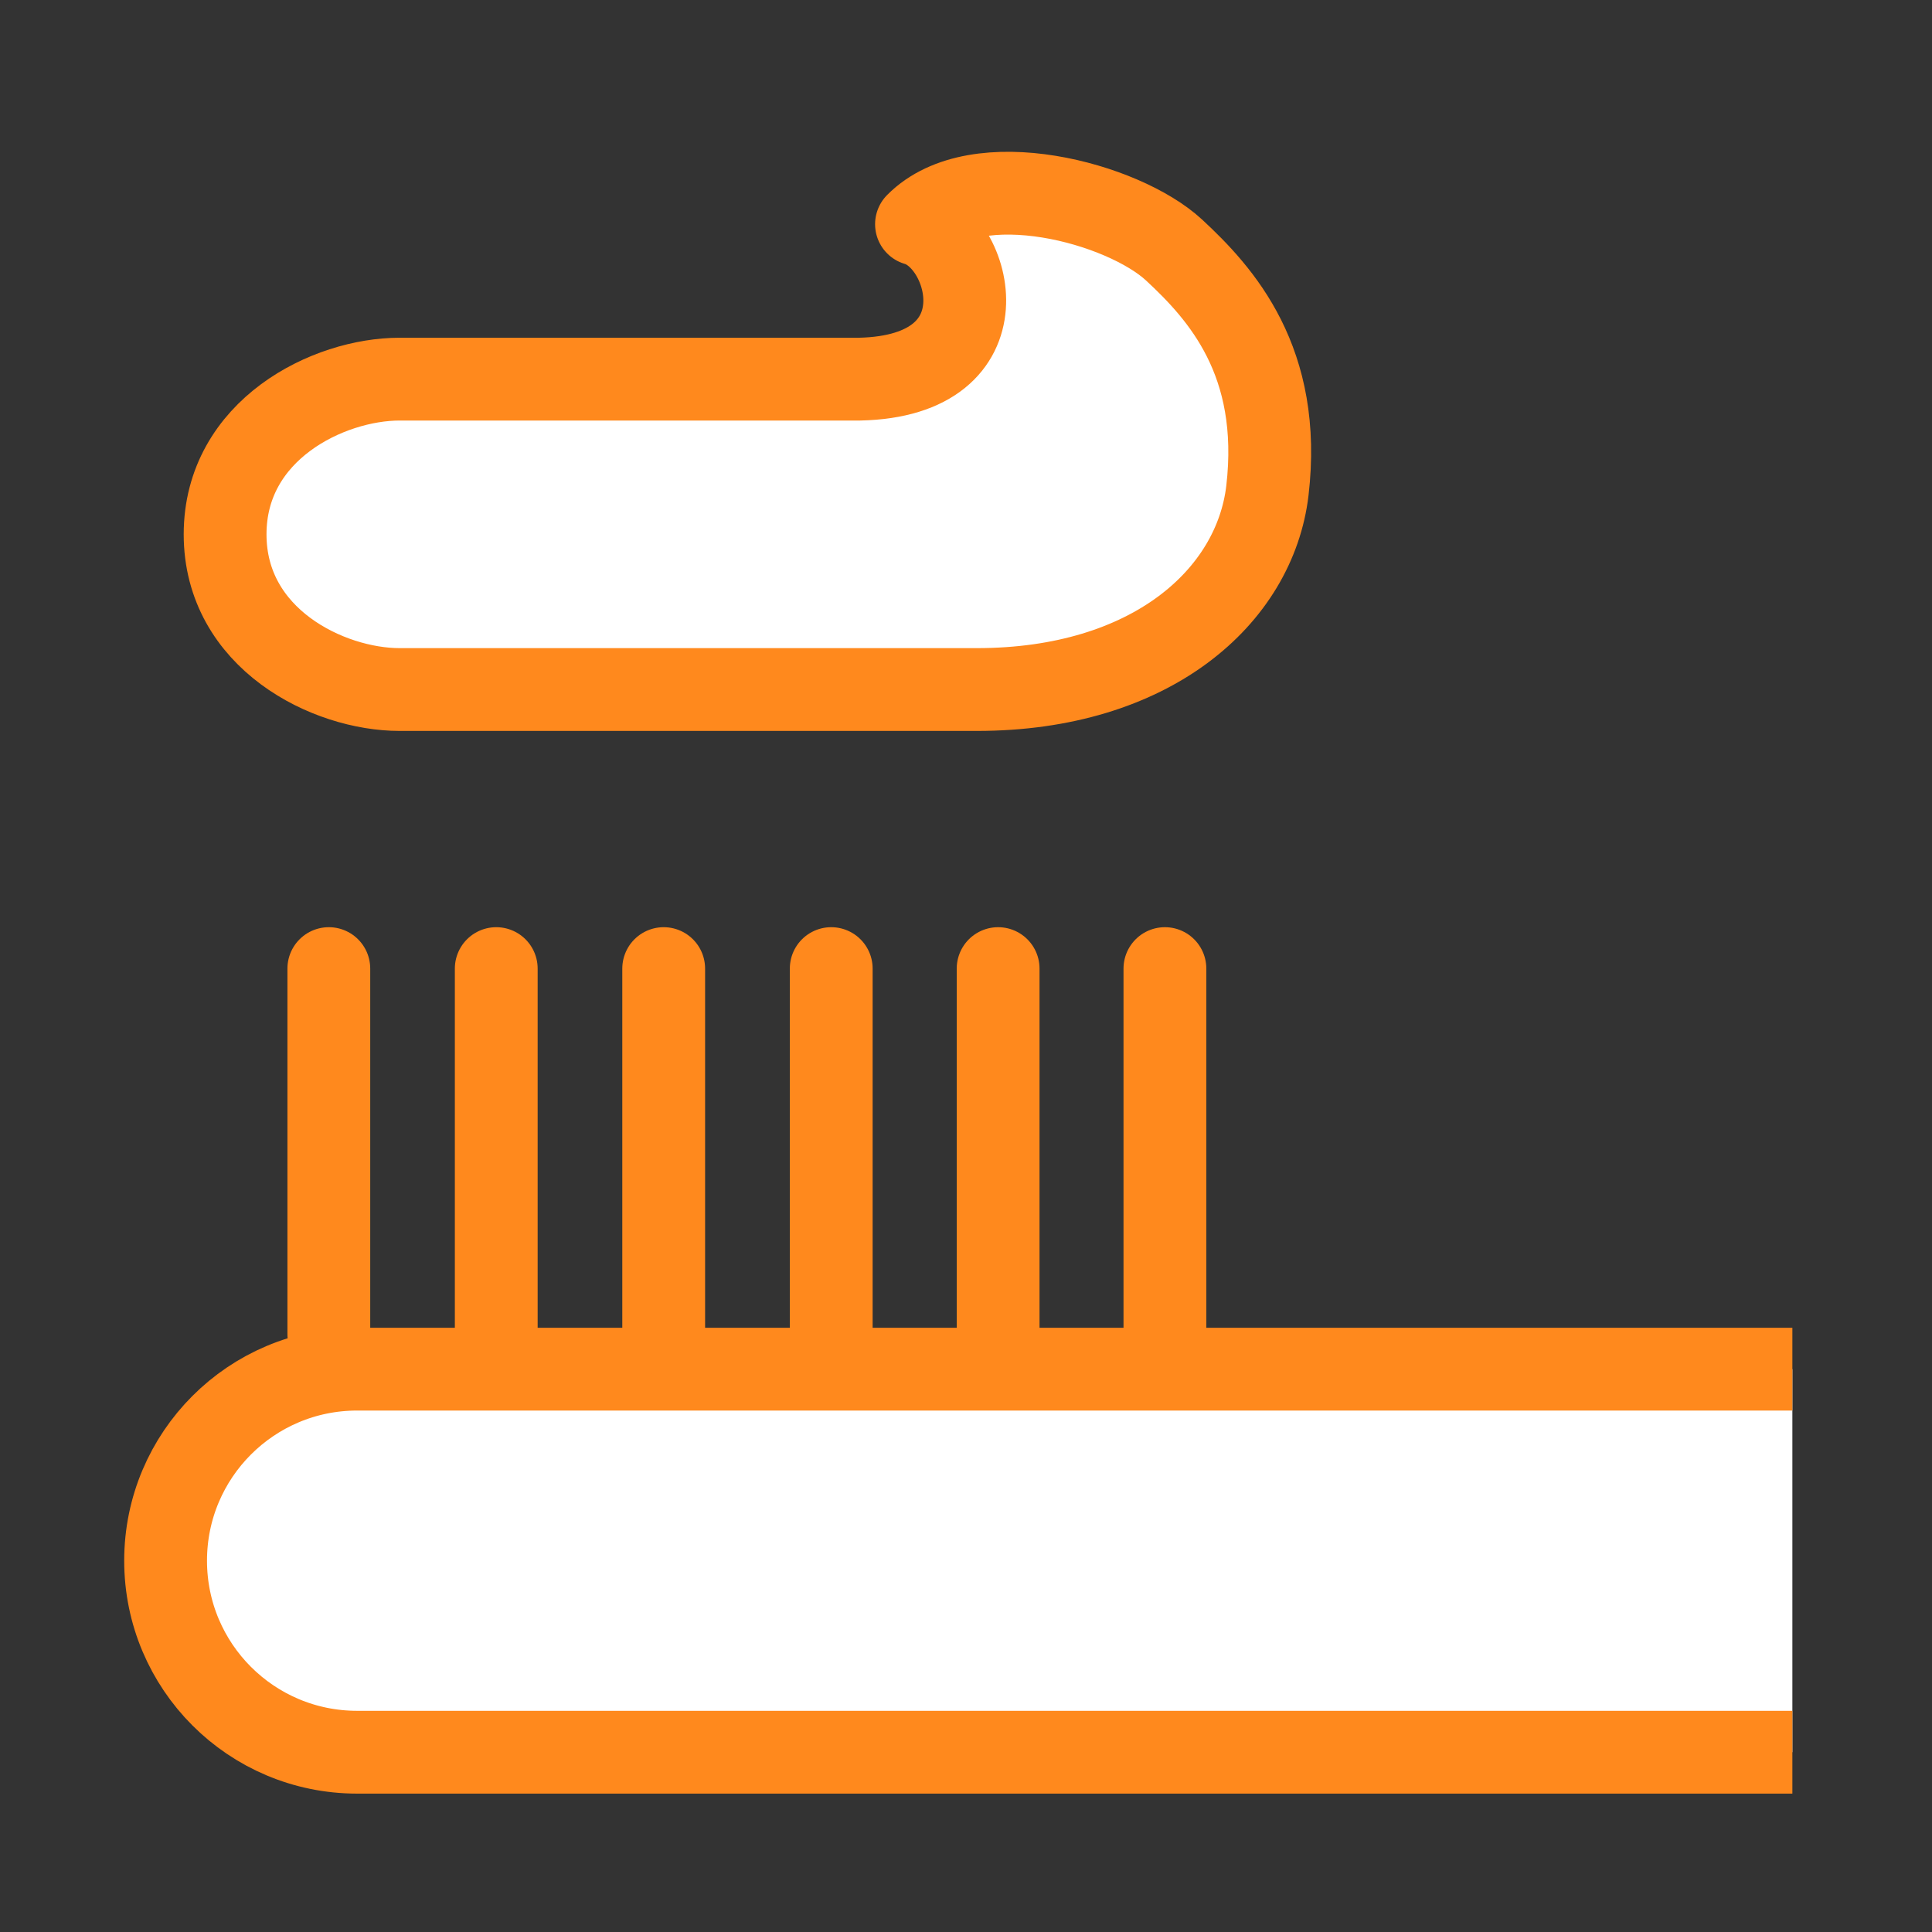
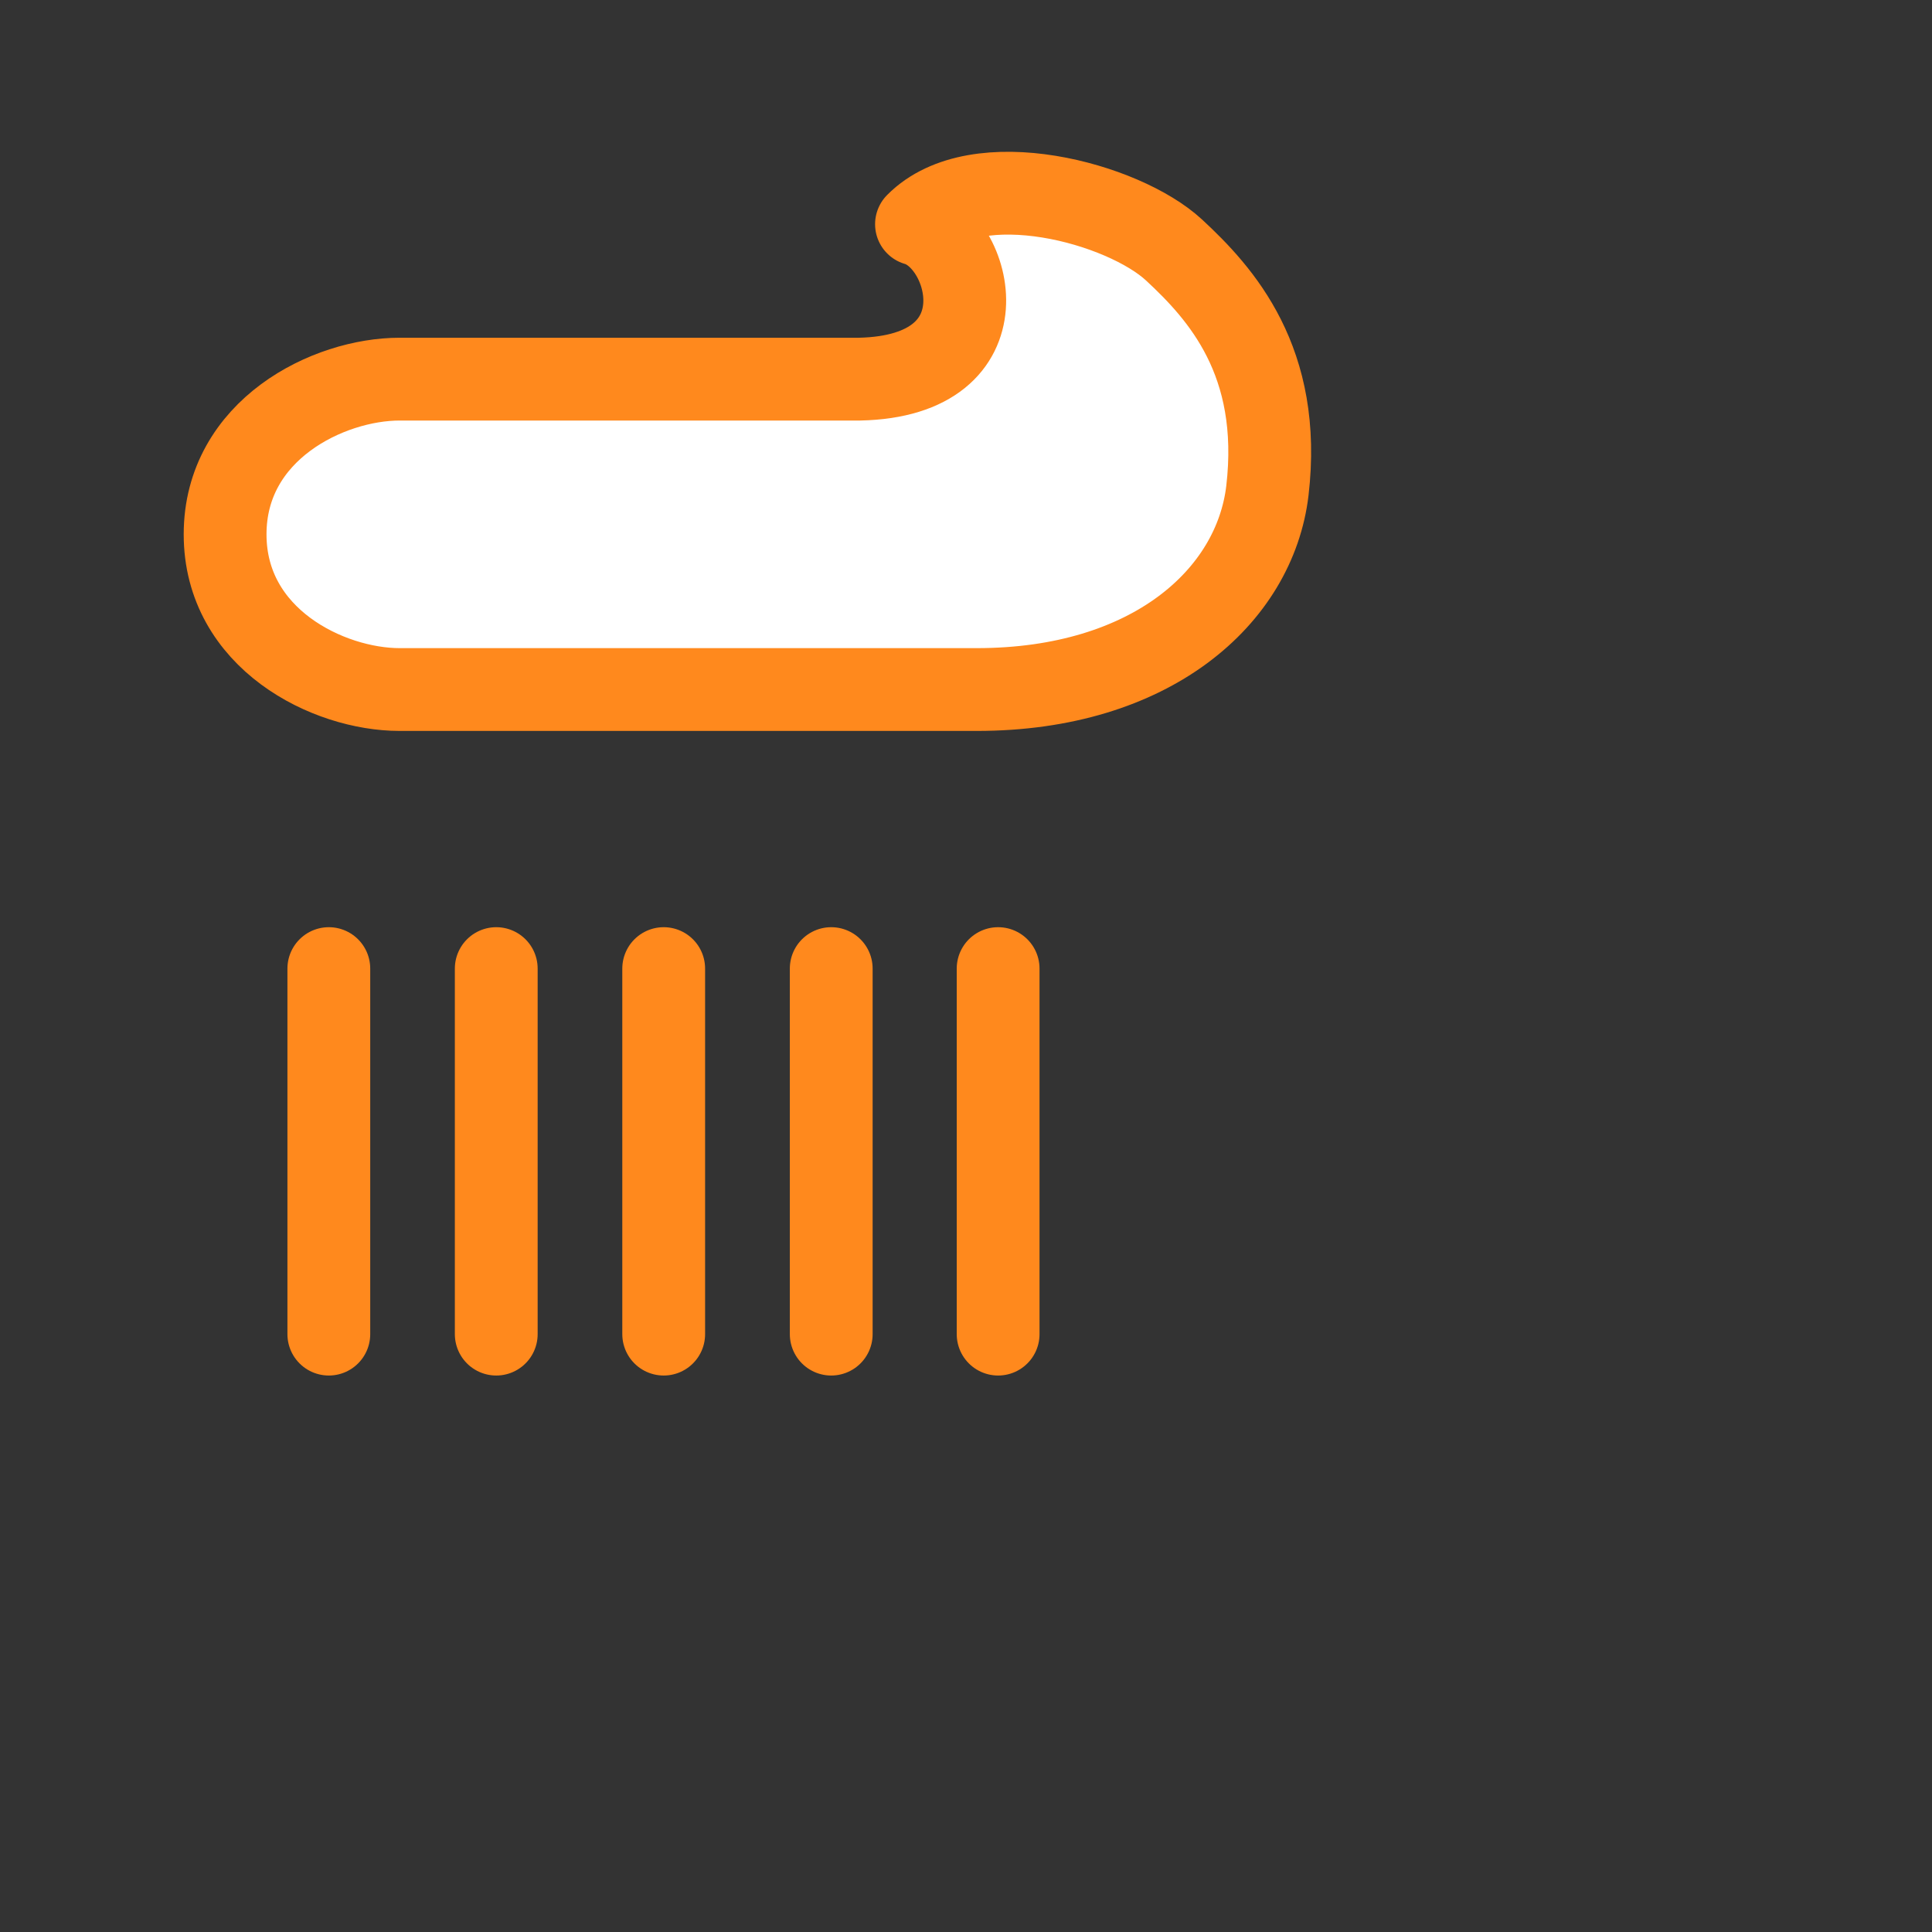
<svg xmlns="http://www.w3.org/2000/svg" width="70" height="70" viewBox="0 0 70 70" fill="none">
  <rect x="0" y="0" width="70" height="70" fill="#333333" stroke="none" />
  <mask id="mask0_21718_2344" style="mask-type:alpha" maskUnits="userSpaceOnUse" x="0" y="0" width="70" height="70">
    <rect width="70" height="70" fill="#D9D9D9" />
  </mask>
  <g mask="url(#mask0_21718_2344)">
    <path d="M14.48 24.983H35.392C41.707 24.983 45.465 21.613 45.92 17.779C46.469 13.093 44.235 10.632 42.54 9.06C40.703 7.356 35.392 5.917 33.206 8.123C35.232 8.7 36.51 13.623 31.142 13.737H14.48C11.896 13.737 8.156 15.573 8.156 19.36C8.156 23.147 11.896 24.983 14.48 24.983Z" fill="white" stroke="#FF891D" stroke-width="3" stroke-linejoin="round" />
-     <path d="M64.941 63.486H12.939C9.105 63.486 6 60.381 6 56.547C6 52.713 9.105 49.607 12.939 49.607H64.941" fill="white" />
-     <path d="M64.941 63.486H12.939C9.105 63.486 6 60.381 6 56.547C6 52.713 9.105 49.607 12.939 49.607H64.941" stroke="#FF891D" stroke-width="3" stroke-miterlimit="10" />
    <path d="M11.914 35.094V48.338" stroke="#FF891D" stroke-width="3" stroke-miterlimit="10" stroke-linecap="round" />
    <path d="M17.98 35.094V48.338" stroke="#FF891D" stroke-width="3" stroke-miterlimit="10" stroke-linecap="round" />
    <path d="M24.047 35.094V48.338" stroke="#FF891D" stroke-width="3" stroke-miterlimit="10" stroke-linecap="round" />
    <path d="M36.164 35.094V48.338" stroke="#FF891D" stroke-width="3" stroke-miterlimit="10" stroke-linecap="round" />
    <path d="M30.117 35.094V48.338" stroke="#FF891D" stroke-width="3" stroke-miterlimit="10" stroke-linecap="round" />
-     <path d="M42.207 35.094V48.338" stroke="#FF891D" stroke-width="3" stroke-miterlimit="10" stroke-linecap="round" />
  </g>
</svg>